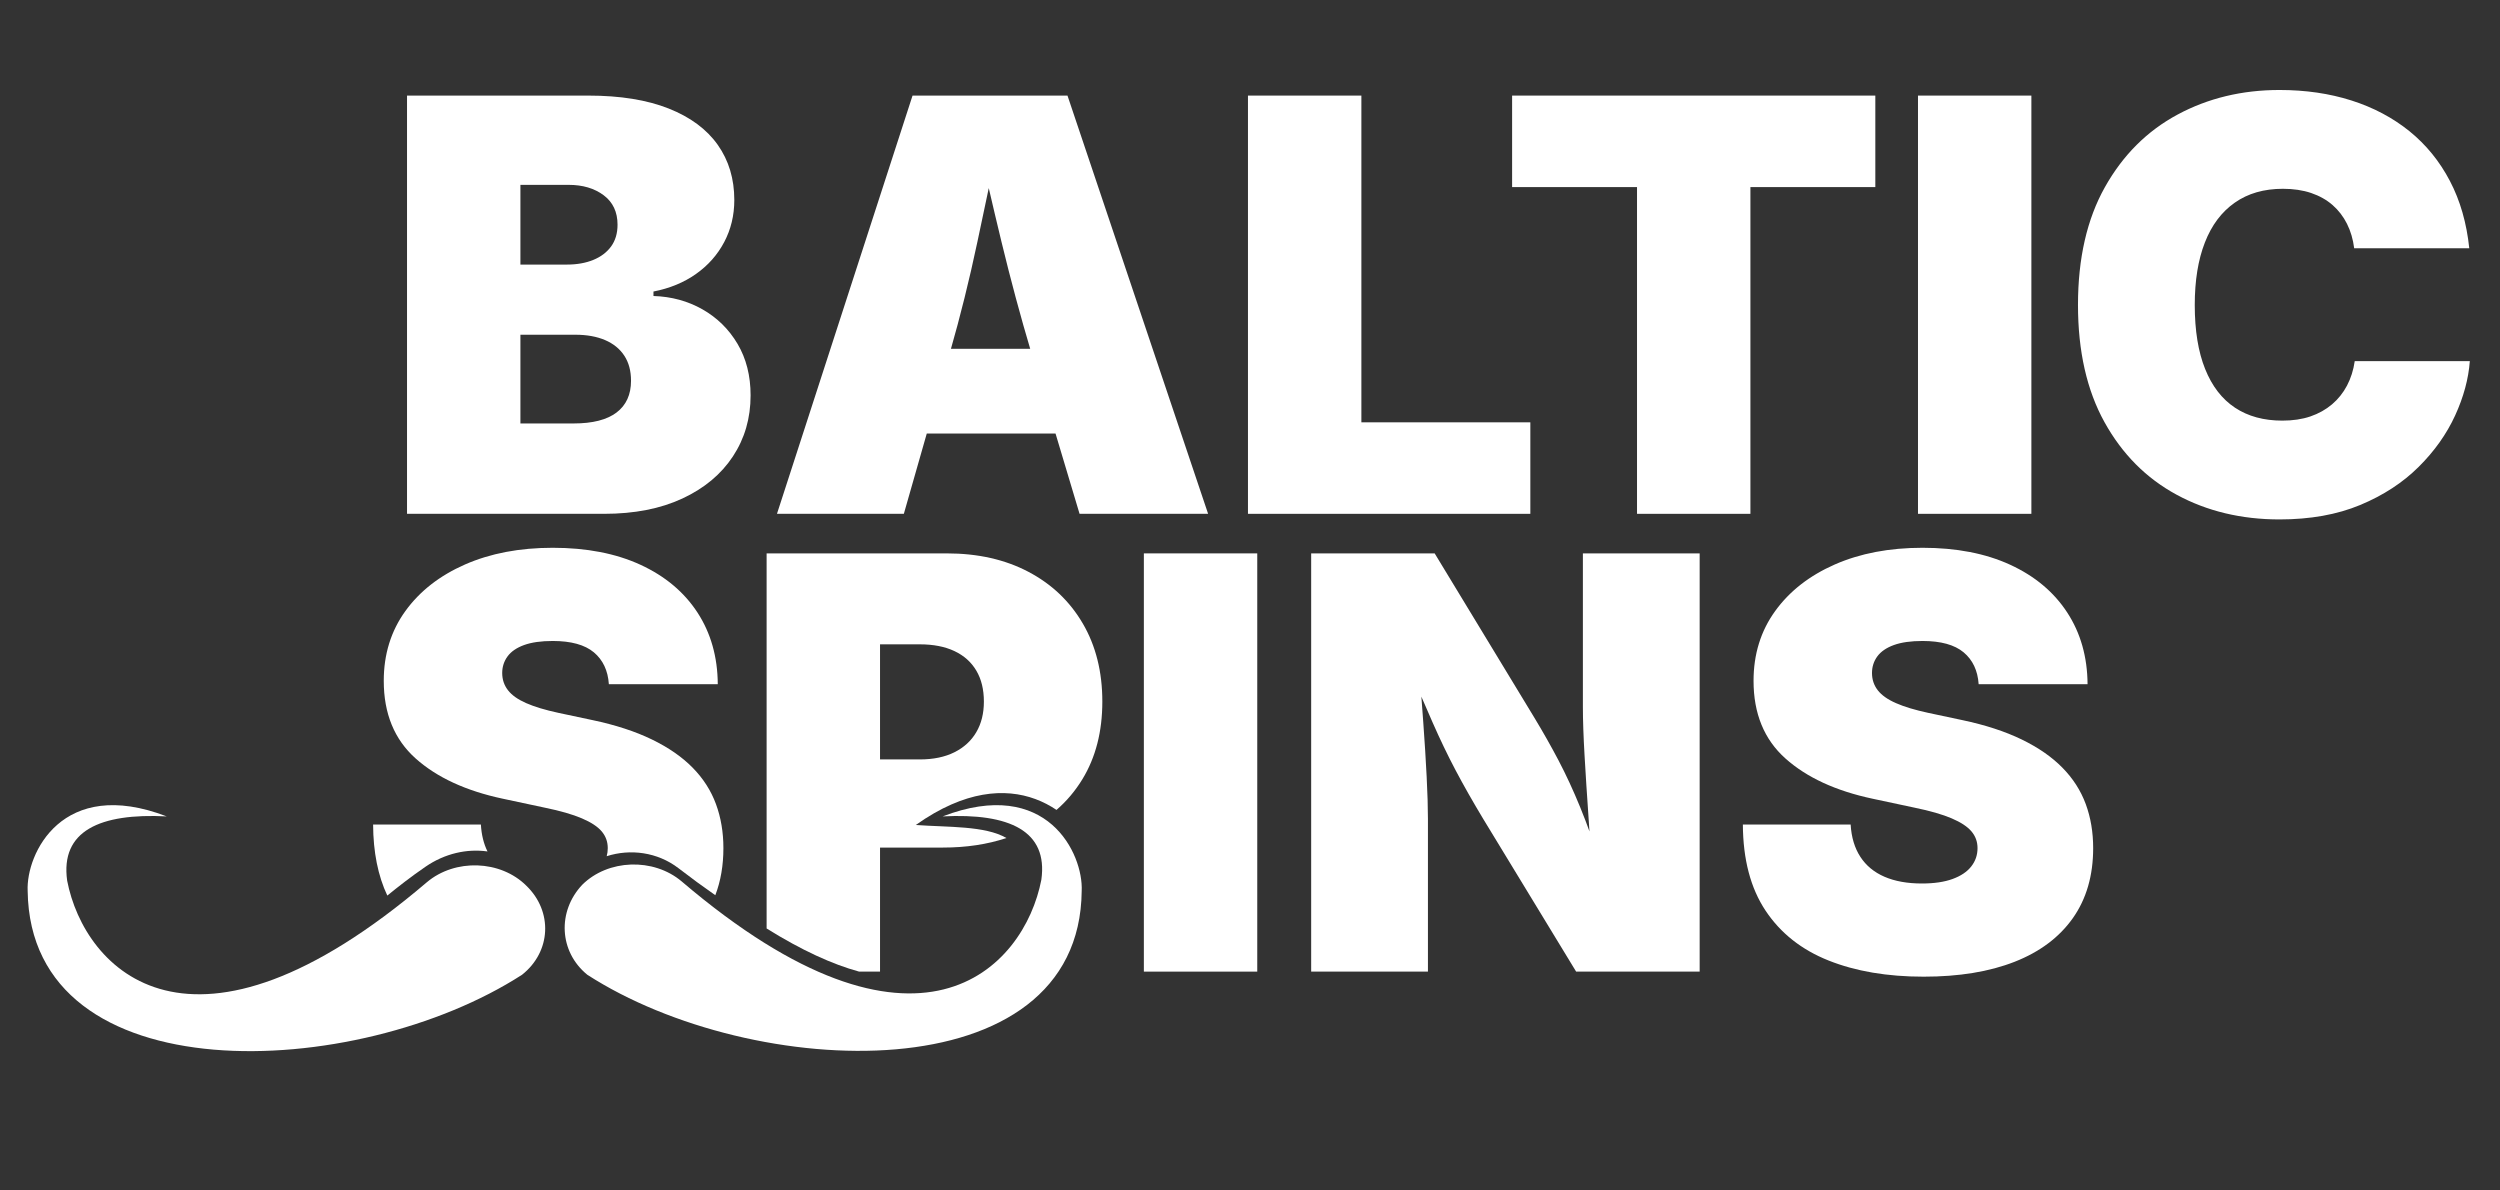
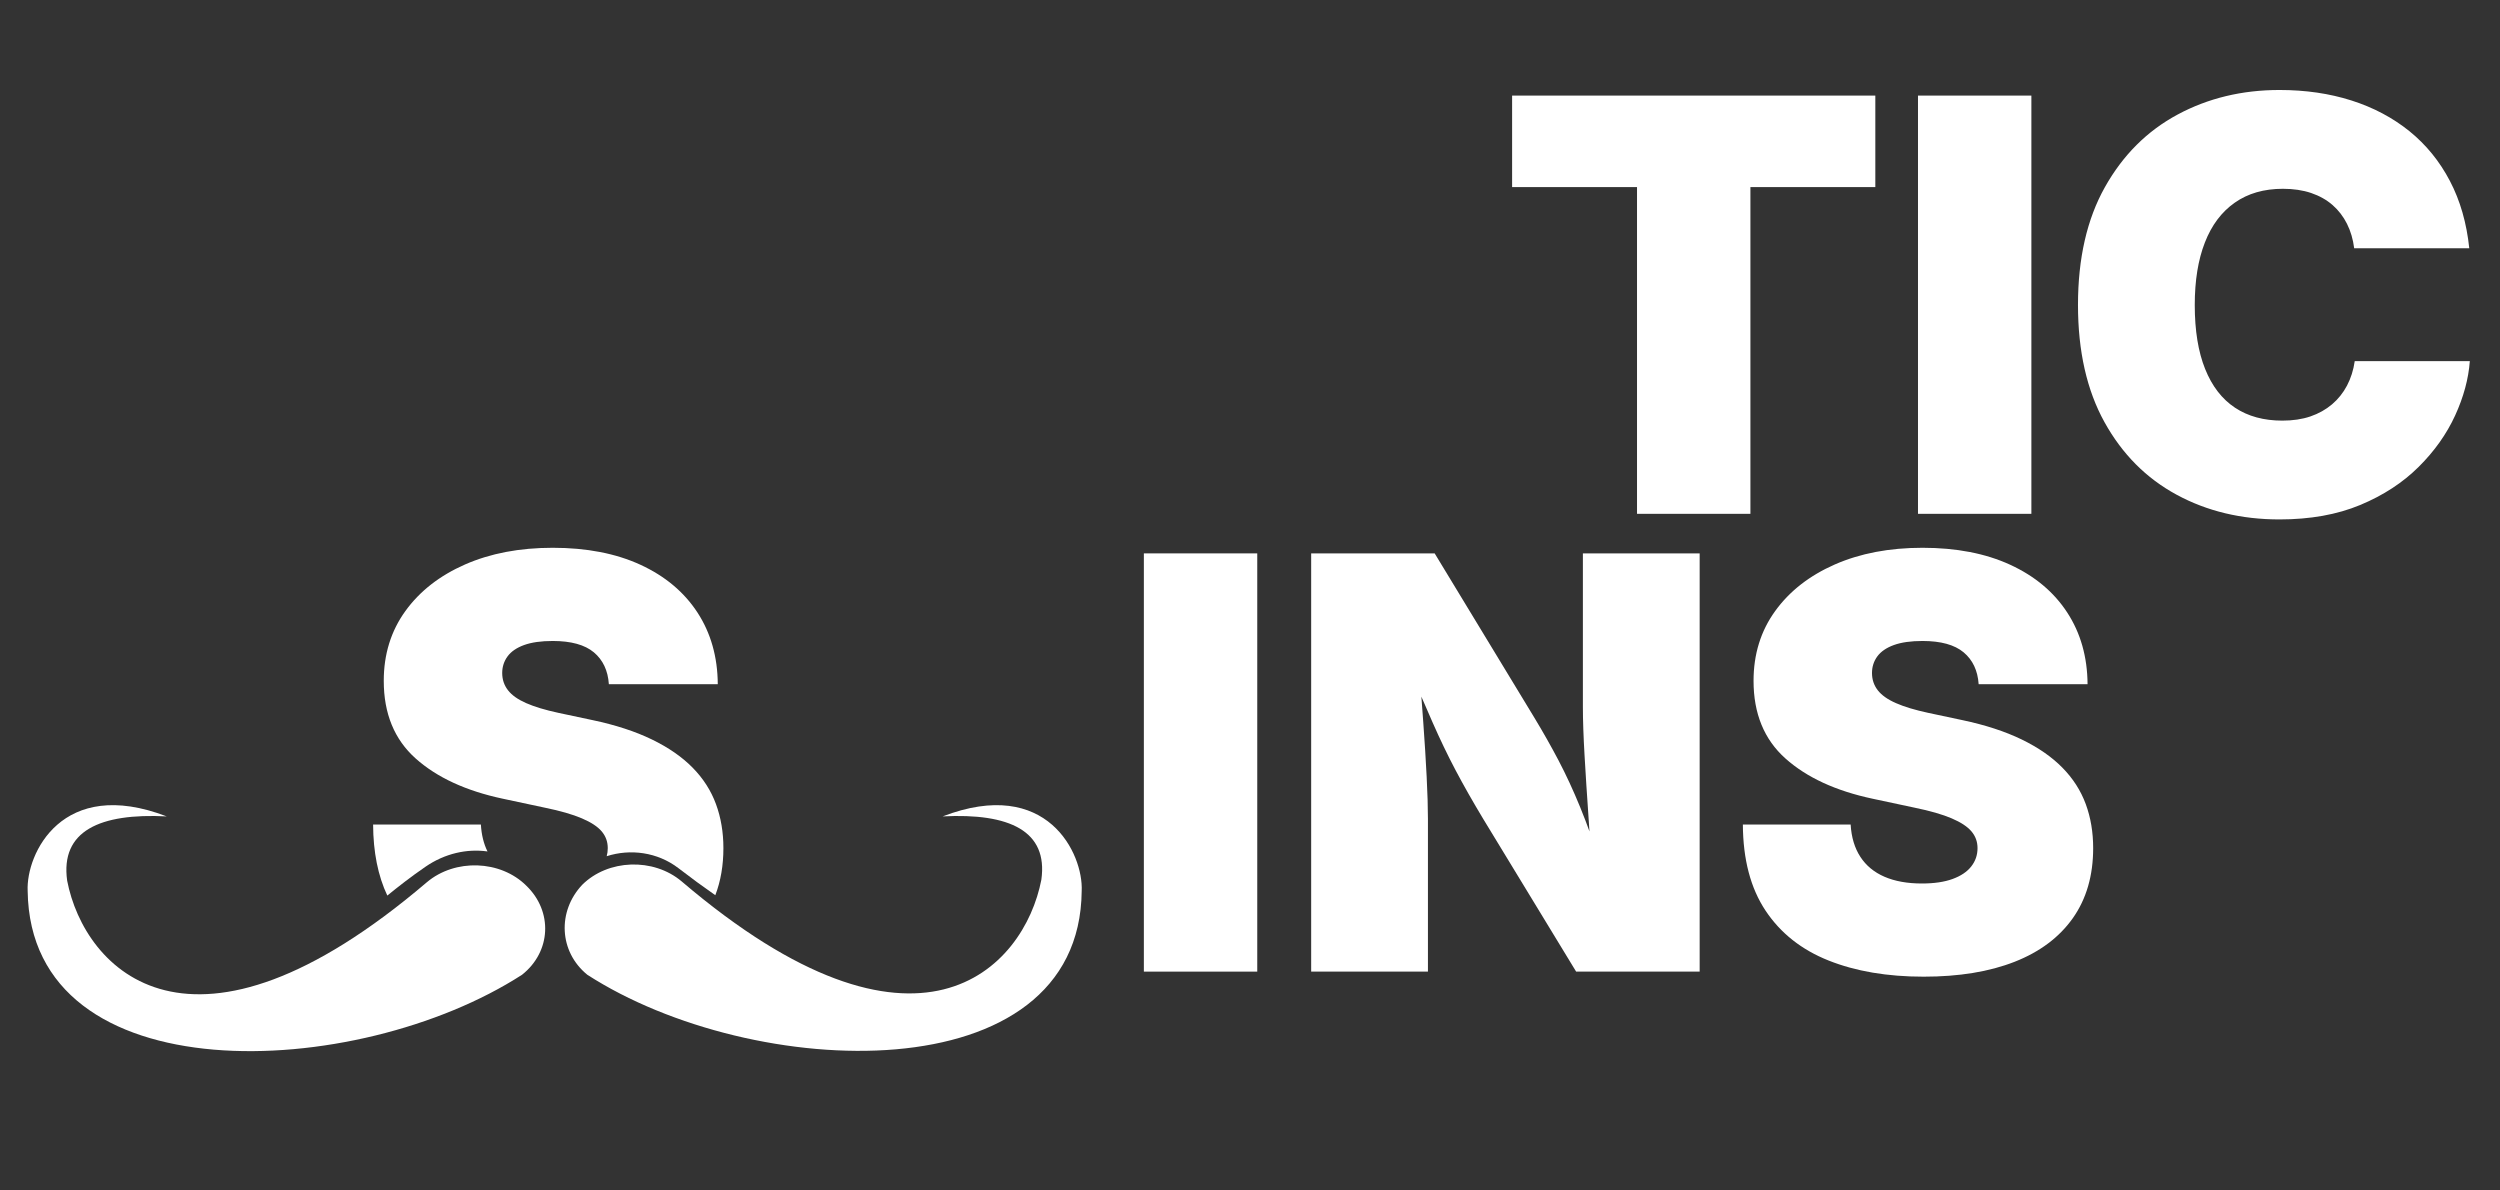
<svg xmlns="http://www.w3.org/2000/svg" width="100%" height="100%" viewBox="0 0 420 200" version="1.1" xml:space="preserve" style="fill-rule:evenodd;clip-rule:evenodd;stroke-linejoin:round;stroke-miterlimit:2;">
  <rect x="0" y="0" width="420" height="200" fill="#333333" stroke="none" />
  <g transform="matrix(4.024,0,0,4.024,-335.156,-121.84)">
    <path d="M108.619,66.024C108.648,65.917 108.663,65.805 108.663,65.687C108.663,65.421 108.579,65.189 108.411,64.99C108.243,64.79 107.967,64.609 107.584,64.445C107.202,64.281 106.686,64.132 106.038,63.999L104.28,63.624C102.741,63.296 101.528,62.736 100.641,61.943C99.754,61.15 99.311,60.07 99.311,58.703C99.311,57.593 99.612,56.623 100.213,55.79C100.815,54.958 101.645,54.31 102.704,53.845C103.762,53.38 104.983,53.148 106.366,53.148C107.78,53.148 109,53.384 110.028,53.857C111.055,54.33 111.848,54.994 112.407,55.849C112.965,56.705 113.249,57.703 113.256,58.843L108.709,58.843C108.67,58.273 108.461,57.83 108.083,57.513C107.704,57.197 107.131,57.039 106.366,57.039C105.881,57.039 105.483,57.095 105.17,57.208C104.858,57.322 104.627,57.48 104.479,57.683C104.331,57.886 104.256,58.117 104.256,58.374C104.256,58.648 104.336,58.888 104.497,59.095C104.657,59.302 104.911,59.482 105.258,59.634C105.606,59.787 106.053,59.921 106.6,60.039L108.03,60.343C108.991,60.546 109.817,60.816 110.508,61.152C111.2,61.488 111.766,61.88 112.208,62.33C112.649,62.779 112.973,63.285 113.18,63.847C113.387,64.41 113.491,65.023 113.491,65.687C113.491,66.411 113.378,67.067 113.153,67.653C112.653,67.305 112.139,66.929 111.61,66.521C110.737,65.854 109.606,65.707 108.619,66.024ZM99.459,67.668C99.07,66.842 98.872,65.853 98.866,64.703L103.366,64.703C103.391,65.13 103.483,65.505 103.642,65.826C102.778,65.704 101.858,65.913 101.062,66.458C100.432,66.89 99.922,67.293 99.459,67.668Z" style="fill:white;" />
-     <path d="M115.295,69.042L115.295,53.382L122.819,53.382C124.116,53.382 125.25,53.638 126.223,54.15C127.196,54.662 127.954,55.382 128.497,56.312C129.04,57.242 129.311,58.328 129.311,59.57C129.311,60.82 129.034,61.9 128.479,62.81C128.182,63.297 127.822,63.724 127.398,64.092C126.326,63.37 124.841,63.061 123.008,63.865C122.536,64.072 122.04,64.354 121.523,64.721C122.865,64.82 124.41,64.745 125.307,65.265C124.511,65.531 123.627,65.664 122.655,65.664L120.03,65.664L120.03,70.843L119.157,70.843C118.037,70.537 116.76,69.954 115.295,69.042ZM120.03,61.984L121.694,61.984C122.256,61.984 122.737,61.884 123.135,61.685C123.534,61.486 123.838,61.207 124.049,60.847C124.26,60.488 124.366,60.062 124.366,59.57C124.366,59.062 124.26,58.63 124.049,58.275C123.838,57.919 123.534,57.648 123.135,57.46C122.737,57.273 122.256,57.179 121.694,57.179L120.03,57.179L120.03,61.984Z" style="fill:white;" />
    <rect x="131.045" y="53.382" width="4.734" height="17.461" style="fill:white;fill-rule:nonzero;" />
    <path d="M138.03,70.843L138.03,53.382L143.186,53.382L147.346,60.238C147.706,60.832 148.041,61.425 148.354,62.019C148.666,62.613 148.969,63.267 149.262,63.982C149.555,64.697 149.854,65.531 150.159,66.484L149.749,66.484C149.709,65.851 149.661,65.119 149.602,64.287C149.543,63.455 149.491,62.634 149.444,61.826C149.397,61.017 149.374,60.335 149.374,59.781L149.374,53.382L154.249,53.382L154.249,70.843L149.092,70.843L145.213,64.468C144.776,63.742 144.391,63.064 144.059,62.435C143.727,61.806 143.407,61.14 143.098,60.437C142.79,59.734 142.436,58.921 142.038,57.999L142.53,57.999C142.592,58.82 142.653,59.636 142.711,60.449C142.77,61.261 142.817,62.015 142.852,62.71C142.887,63.406 142.905,63.992 142.905,64.468L142.905,70.843L138.03,70.843Z" style="fill:white;fill-rule:nonzero;" />
    <path d="M163.6,71.054C162.084,71.054 160.762,70.83 159.633,70.38C158.504,69.931 157.627,69.238 157.002,68.3C156.377,67.363 156.061,66.164 156.053,64.703L160.553,64.703C160.584,65.234 160.719,65.683 160.958,66.05C161.196,66.417 161.532,66.695 161.965,66.882C162.399,67.07 162.92,67.164 163.53,67.164C164.038,67.164 164.463,67.101 164.807,66.976C165.151,66.851 165.411,66.677 165.586,66.455C165.762,66.232 165.85,65.976 165.85,65.687C165.85,65.421 165.766,65.189 165.598,64.99C165.43,64.79 165.155,64.609 164.772,64.445C164.389,64.281 163.874,64.132 163.225,63.999L161.467,63.624C159.928,63.296 158.715,62.736 157.829,61.943C156.942,61.15 156.499,60.07 156.499,58.703C156.499,57.593 156.799,56.623 157.401,55.79C158.002,54.958 158.833,54.31 159.891,53.845C160.95,53.38 162.17,53.148 163.553,53.148C164.967,53.148 166.188,53.384 167.215,53.857C168.243,54.33 169.036,54.994 169.594,55.849C170.153,56.705 170.436,57.703 170.444,58.843L165.897,58.843C165.858,58.273 165.649,57.83 165.27,57.513C164.891,57.197 164.319,57.039 163.553,57.039C163.069,57.039 162.67,57.095 162.358,57.208C162.045,57.322 161.815,57.48 161.666,57.683C161.518,57.886 161.444,58.117 161.444,58.374C161.444,58.648 161.524,58.888 161.684,59.095C161.844,59.302 162.098,59.482 162.446,59.634C162.793,59.787 163.241,59.921 163.788,60.039L165.217,60.343C166.178,60.546 167.004,60.816 167.696,61.152C168.387,61.488 168.954,61.88 169.395,62.33C169.836,62.779 170.161,63.285 170.368,63.847C170.575,64.41 170.678,65.023 170.678,65.687C170.678,66.835 170.395,67.81 169.829,68.611C169.262,69.412 168.452,70.019 167.397,70.433C166.342,70.847 165.077,71.054 163.6,71.054Z" style="fill:white;fill-rule:nonzero;" />
  </g>
  <g transform="matrix(4.024,0,0,4.024,-323.083,-60.127)">
-     <path d="M97.282,36.394L97.282,18.933L104.852,18.933C106.18,18.933 107.298,19.113 108.204,19.472C109.11,19.831 109.794,20.337 110.255,20.99C110.716,21.642 110.946,22.41 110.946,23.292C110.946,23.933 110.805,24.519 110.524,25.05C110.243,25.581 109.85,26.025 109.346,26.38C108.843,26.736 108.251,26.98 107.571,27.113L107.571,27.3C108.321,27.324 109.003,27.509 109.616,27.857C110.229,28.205 110.718,28.685 111.081,29.298C111.444,29.912 111.626,30.628 111.626,31.449C111.626,32.402 111.38,33.251 110.887,33.998C110.395,34.744 109.692,35.33 108.778,35.755C107.864,36.181 106.774,36.394 105.509,36.394L97.282,36.394ZM102.016,32.621L104.243,32.621C105.032,32.621 105.628,32.468 106.03,32.164C106.432,31.859 106.634,31.417 106.634,30.839C106.634,30.425 106.54,30.076 106.352,29.79C106.165,29.505 105.897,29.289 105.55,29.14C105.202,28.992 104.79,28.917 104.313,28.917L102.016,28.917L102.016,32.621ZM102.016,25.988L103.962,25.988C104.376,25.988 104.741,25.923 105.057,25.794C105.374,25.665 105.622,25.478 105.802,25.232C105.981,24.986 106.071,24.683 106.071,24.324C106.071,23.792 105.878,23.382 105.491,23.093C105.104,22.804 104.618,22.66 104.032,22.66L102.016,22.66L102.016,25.988Z" style="fill:white;fill-rule:nonzero;" />
-     <path d="M112.727,36.394L118.387,18.933L124.856,18.933L130.727,36.394L125.36,36.394L123.333,29.621C122.895,28.152 122.485,26.626 122.102,25.044C121.719,23.462 121.356,21.89 121.012,20.328L122.091,20.328C121.762,21.89 121.43,23.462 121.094,25.044C120.759,26.626 120.38,28.152 119.958,29.621L118.024,36.394L112.727,36.394ZM116.923,33.042L116.923,29.503L126.532,29.503L126.532,33.042L116.923,33.042Z" style="fill:white;fill-rule:nonzero;" />
-     <path d="M132.391,36.394L132.391,18.933L137.126,18.933L137.126,32.574L144.18,32.574L144.18,36.394L132.391,36.394Z" style="fill:white;fill-rule:nonzero;" />
    <path d="M143.419,22.753L143.419,18.933L158.583,18.933L158.583,22.753L153.368,22.753L153.368,36.394L148.634,36.394L148.634,22.753L143.419,22.753Z" style="fill:white;fill-rule:nonzero;" />
    <rect x="160.364" y="18.933" width="4.734" height="17.461" style="fill:white;fill-rule:nonzero;" />
    <path d="M175.458,36.628C173.864,36.628 172.432,36.285 171.163,35.597C169.893,34.91 168.889,33.9 168.151,32.568C167.413,31.236 167.044,29.605 167.044,27.675C167.044,25.73 167.419,24.089 168.169,22.753C168.919,21.417 169.93,20.408 171.204,19.724C172.477,19.04 173.895,18.699 175.458,18.699C176.544,18.699 177.546,18.845 178.464,19.138C179.382,19.431 180.188,19.859 180.884,20.421C181.579,20.984 182.141,21.675 182.571,22.496C183.001,23.316 183.27,24.253 183.38,25.308L178.575,25.308C178.528,24.933 178.428,24.593 178.276,24.289C178.124,23.984 177.923,23.722 177.673,23.503C177.423,23.285 177.124,23.117 176.776,22.999C176.428,22.882 176.036,22.824 175.598,22.824C174.809,22.824 174.139,23.017 173.589,23.404C173.038,23.79 172.622,24.345 172.341,25.068C172.059,25.79 171.919,26.66 171.919,27.675C171.919,28.738 172.063,29.628 172.352,30.347C172.641,31.066 173.057,31.605 173.6,31.964C174.143,32.324 174.802,32.503 175.575,32.503C176.012,32.503 176.403,32.445 176.747,32.328C177.091,32.21 177.391,32.042 177.649,31.824C177.907,31.605 178.116,31.343 178.276,31.039C178.436,30.734 178.544,30.394 178.598,30.019L183.403,30.019C183.348,30.761 183.143,31.519 182.788,32.292C182.432,33.066 181.925,33.781 181.264,34.437C180.604,35.093 179.792,35.623 178.827,36.025C177.862,36.427 176.739,36.628 175.458,36.628Z" style="fill:white;fill-rule:nonzero;" />
  </g>
  <g transform="matrix(1,0,0,1,-243,3)">
    <g transform="matrix(1.442,0,0,1.438,247.647,64.411)">
      <path d="M57.6,67C38.3,79.5 0.3,81.1 0,57.2C-0.2,52.9 4,43.8 16.2,48.5C8.4,48.1 3.8,50.2 4.6,56C6.6,66.4 19,79.7 46.5,56.2C49.8,53.4 55.1,53.6 58.1,56.6C61.2,59.6 61,64.3 57.6,67Z" style="fill:white;" />
    </g>
    <g transform="matrix(1.442,0,0,1.438,247.647,64.411)">
      <path d="M65.2,67C84.5,79.5 122.6,81 122.8,57.2C123,52.9 118.8,43.8 106.6,48.5C114.4,48.1 118.9,50.2 118.1,55.9C116.1,66.3 103.7,79.6 76.2,56.1C72.9,53.3 67.6,53.5 64.6,56.5C61.7,59.6 61.9,64.3 65.2,67Z" style="fill:white;" />
    </g>
  </g>
</svg>